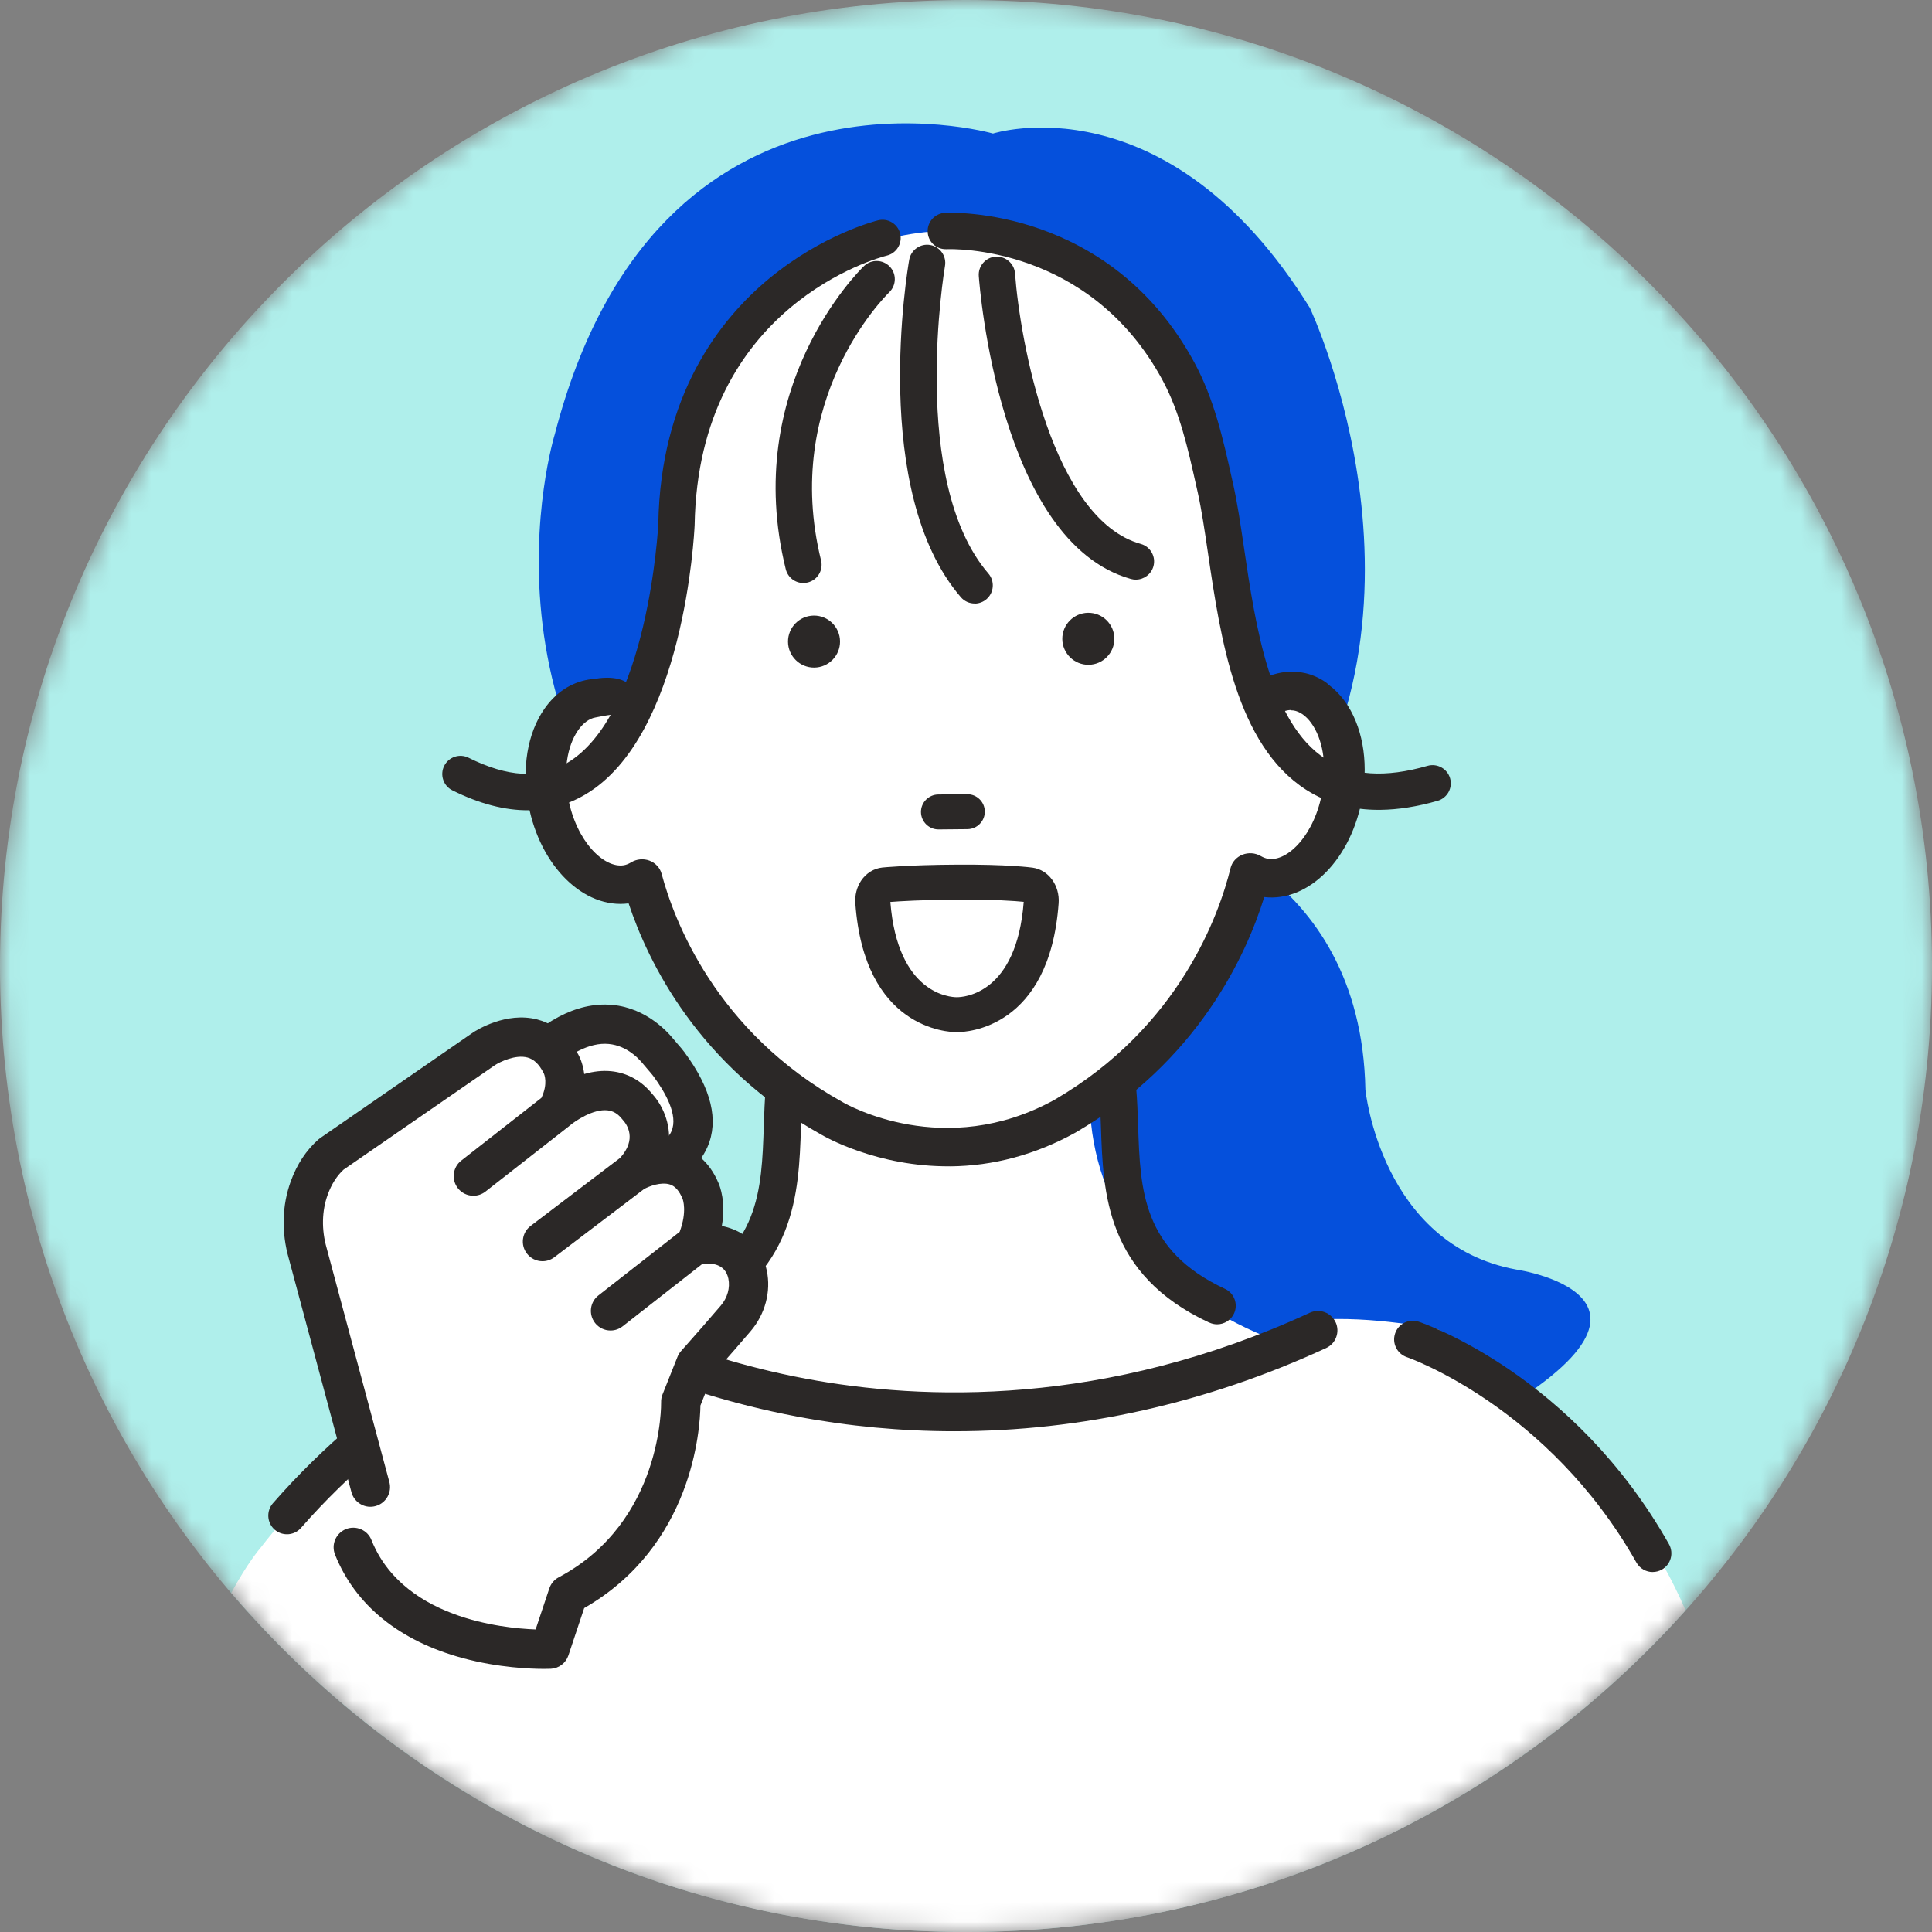
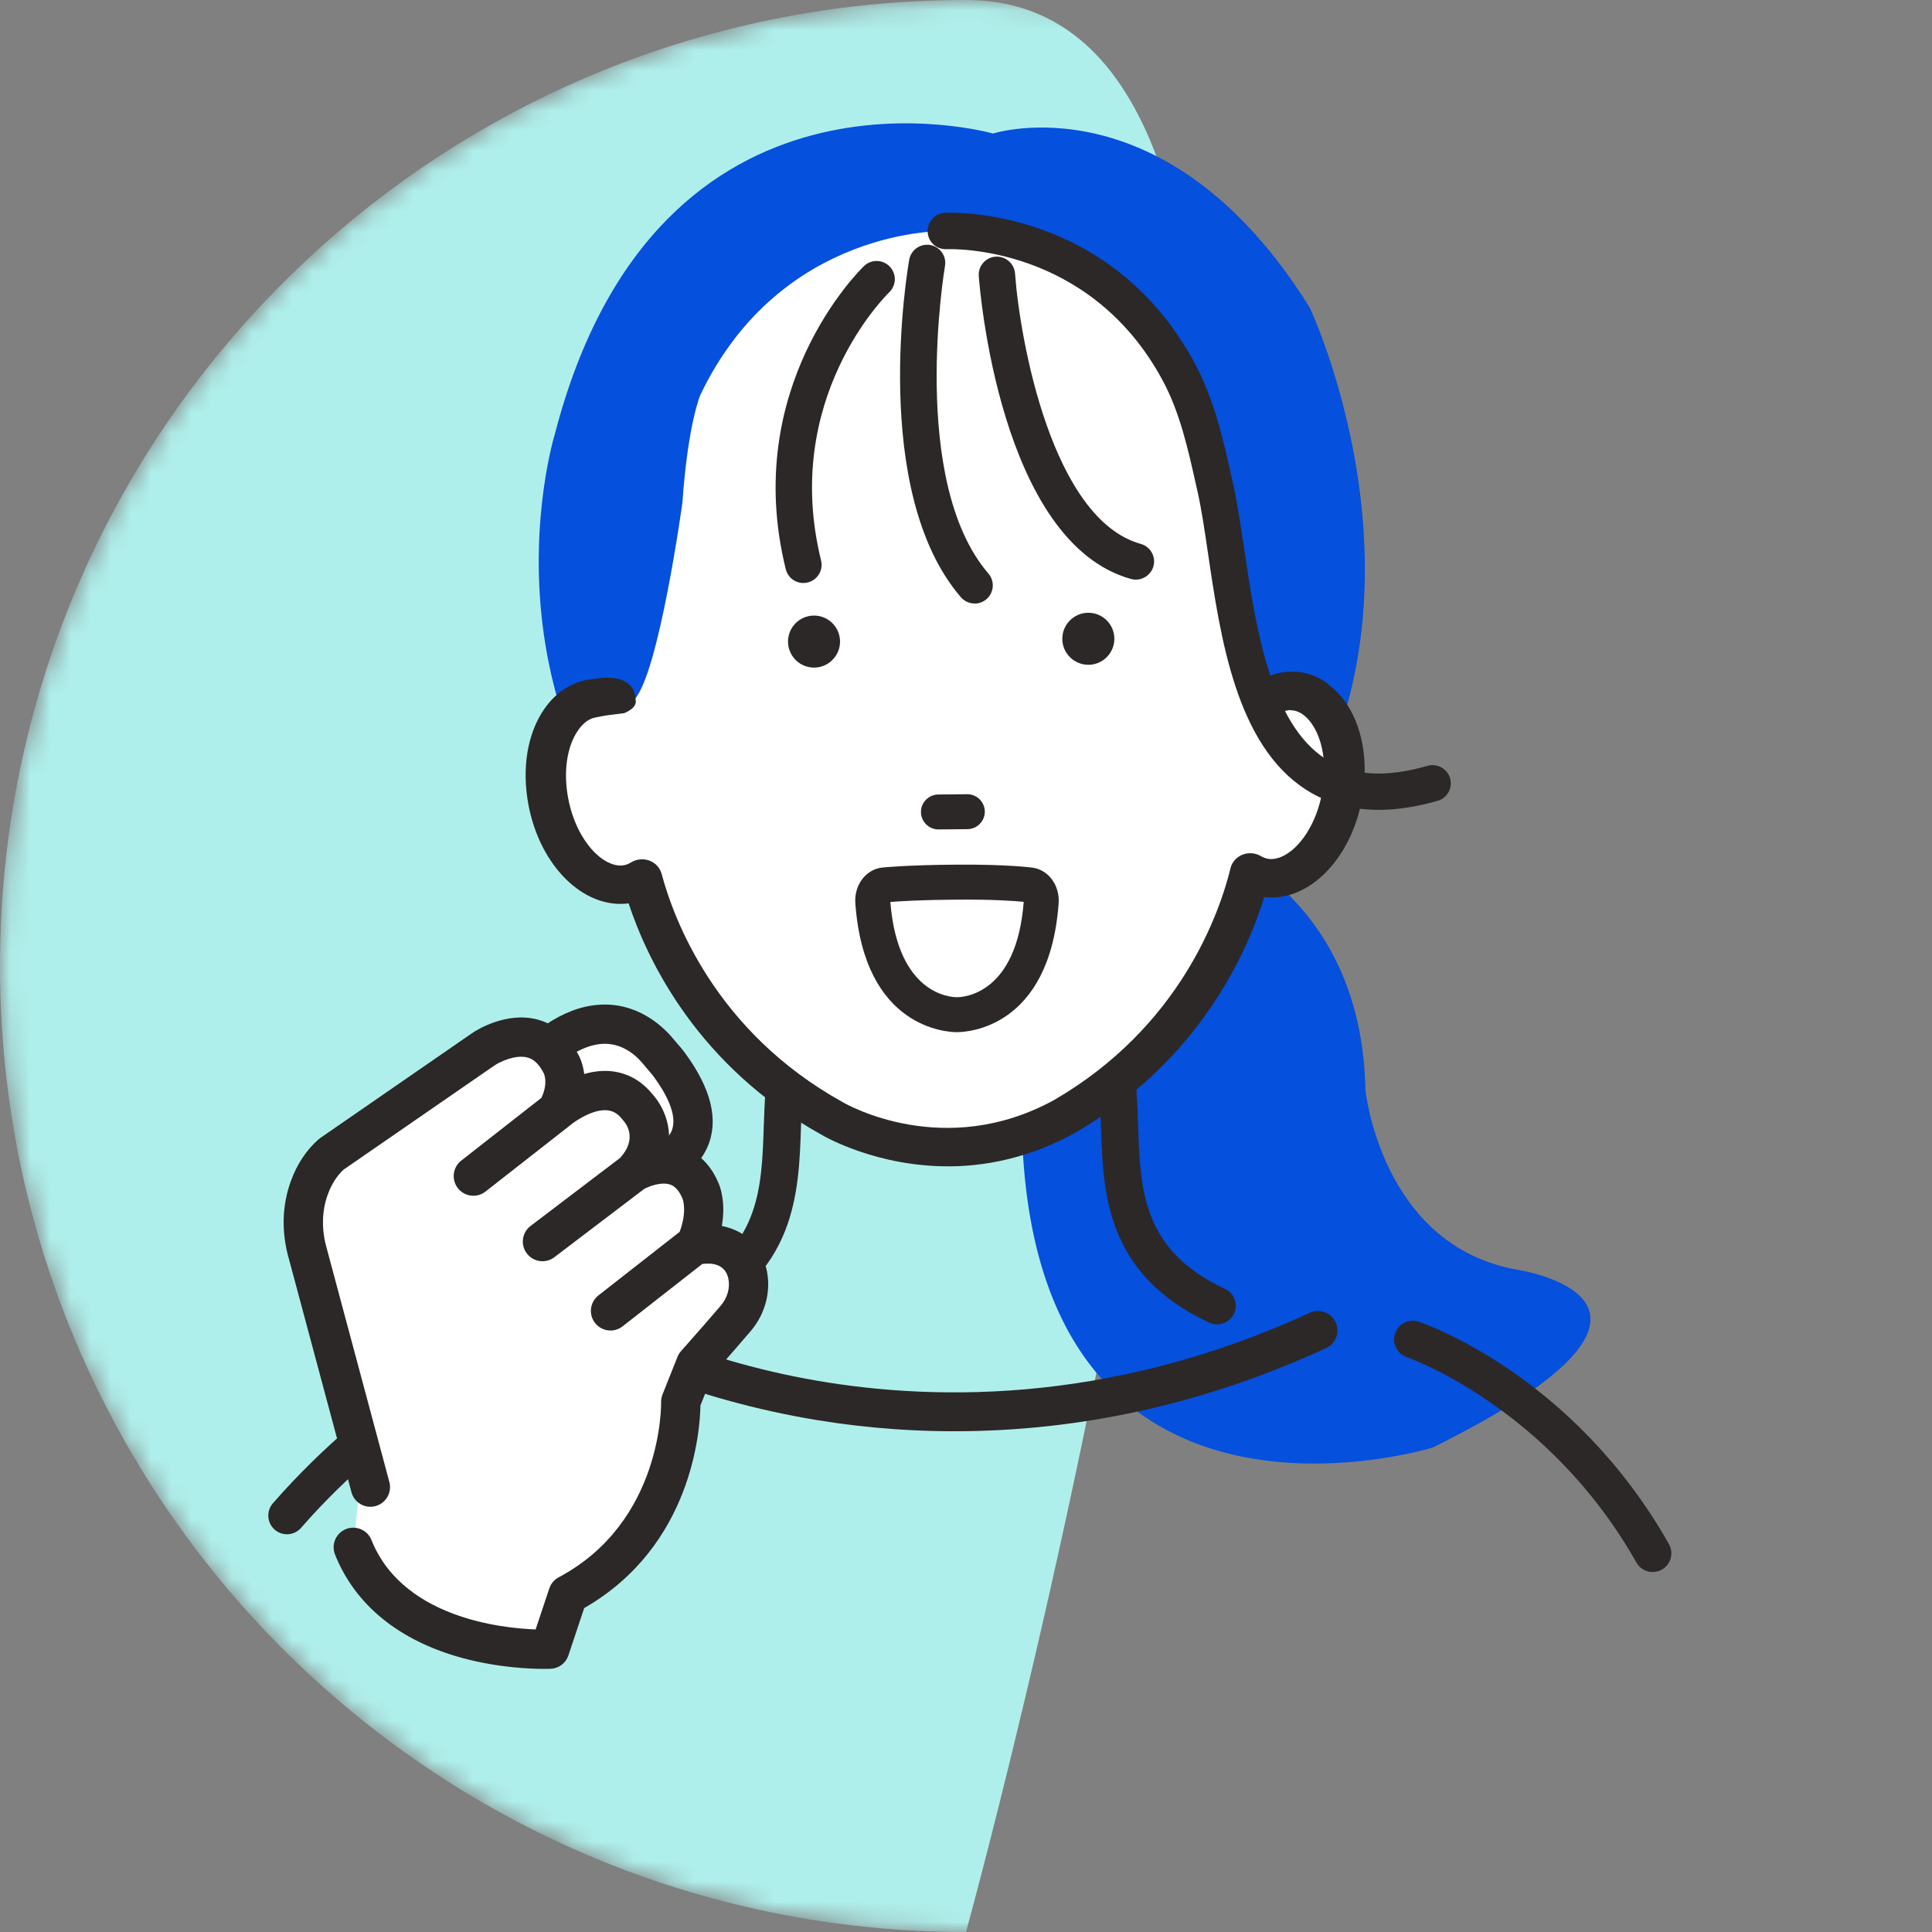
<svg xmlns="http://www.w3.org/2000/svg" width="96" height="96" viewBox="0 0 96 96">
  <rect x="0" y="0" width="96" height="96" fill="#808080" stroke="none" />
  <defs>
    <style>.cls-1{mask:url(#mask);}.cls-2{fill:#afefeb;}.cls-3{fill:#2b2827;}.cls-4{fill:#fff;}.cls-5{fill:#bf7f7f;}.cls-6{fill:#0550dc;}</style>
    <mask id="mask" x="0" y="0" width="96" height="96" maskUnits="userSpaceOnUse">
      <g id="mask0_1643_32386">
        <path class="cls-4" d="M48,96c26.51,0,48-21.49,48-48S74.51,0,48,0,0,21.49,0,48s21.49,48,48,48Z" />
      </g>
    </mask>
  </defs>
  <g class="cls-1">
-     <path class="cls-2" d="M48,96c26.51,0,48-21.49,48-48S74.51,0,48,0,0,21.49,0,48s21.49,48,48,48Z" />
+     <path class="cls-2" d="M48,96S74.51,0,48,0,0,21.49,0,48s21.49,48,48,48Z" />
    <path class="cls-6" d="M57.87,40.948s9.764,2.029,9.976,13.201c0,0,.768,7.7,7.489,8.933,0,0,10.615,1.537-4.142,8.844,0,0-25.782,8.01-19.416-26.714,0,0,2.216-5.778,6.093-4.263v-.002Z" />
    <path class="cls-6" d="M51.773,45.211l-13.802,3.104c-15.49-10.349-10.401-26.747-10.401-26.747C32.68,1.869,49.342,6.635,49.342,6.635c0,0,8.649-2.782,15.745,8.665,0,0,7.36,15.584-2.08,27.496l-11.236,2.413.002.002Z" />
-     <path class="cls-4" d="M71.459,66.06s-3.304-.708-6.135-.472l-1.651,1.18s-12.742,7.315-35.157-.943c0,0-9.203,2.831-15.573,11.089,0,0-.637.727-1.45,2.234,8.804,10.309,21.887,16.853,36.506,16.853,14.206,0,26.965-6.176,35.754-15.984-1.49-3.476-4.843-8.866-12.295-13.956Z" />
-     <path class="cls-4" d="M38.661,50.016s2.974,16.203-9.013,15.812c0,0,13.971,10.533,34.735,1.095,0,0-12.981-3.222-9.719-16.717l-16.004-.19Z" />
    <path class="cls-4" d="M46.99,11.479s-8.182-.234-12.19,8.144c0,0-.617,1.423-.892,5.358,0,0-1.171,8.506-2.393,9.788,0,0-4.122-.757-4.245,2.549,0,0-1.211,4.732,2.58,6.267l2.102,1.055s4.641,12.563,15.176,12.143c0,0,11.451-.051,14.083-13.638,0,0,4.757,2.06,5.363-4.129,0,0-.221-5.796-4.203-5.083,0,0-1.743-4.058-2.046-10.475,0,0-3.282-13.339-13.337-11.98l.002.002Z" />
    <path class="cls-5" d="M31.309,43.602c.206.344.422.689.646,1.037-.125-.441-.222-.848-.315-1.214-.107.069-.217.128-.331.177Z" />
    <path class="cls-3" d="M47.213,57.953c-3.633.036-6.269-1.495-6.379-1.56-6.158-3.416-8.654-8.653-9.599-11.505-2.221.291-4.397-1.843-4.974-4.884-.346-1.821-.058-3.564.789-4.782.559-.804,1.318-1.305,2.192-1.454.107-.018.219-.031.335-.038.034-.007,1.061-.217,1.635.235.235.186.36.456.371.804.107.414-.547.659-.576.67l-.815.101c-.042.002-.351.061-.482.087-.063.013-.11.022-.123.024-.306.052-.612.277-.86.632-.559.804-.744,2.067-.494,3.383.409,2.158,1.781,3.486,2.76,3.329.121-.02.243-.069.371-.147.268-.163.606-.195.903-.085.3.112.528.357.608.655.597,2.243,2.668,7.838,8.993,11.344.206.121,5.065,2.896,10.526-.112,6.241-3.631,8.2-9.263,8.752-11.516.072-.299.295-.548.594-.666.297-.116.633-.09.905.067.132.076.255.121.378.141.972.141,2.321-1.209,2.69-3.385.223-1.32.013-2.58-.563-3.371-.255-.351-.567-.57-.874-.617-.036-.005-.076-.007-.119-.007-.016,0-.033-.005-.043-.016-.308.022-.536.165-.561.181-.44.28-1.026.157-1.312-.273-.29-.438-.179-1.012.252-1.305.621-.425,2.033-.9,3.374.011.052.036.103.078.15.127.293.217.563.491.795.807.871,1.2,1.195,2.938.885,4.764-.518,3.059-2.648,5.242-4.877,4.983-.889,2.873-3.285,8.16-9.393,11.71-1.971,1.088-4.062,1.651-6.218,1.671l.004-.002Z" />
    <path class="cls-3" d="M54.067,30.448c-.713.007-1.287.592-1.282,1.305.007.713.594,1.287,1.307,1.28.713-.007,1.287-.592,1.28-1.305-.007-.713-.592-1.287-1.305-1.28Z" />
    <path class="cls-3" d="M41.741,31.867c-.007-.713-.592-1.287-1.305-1.28-.713.007-1.287.592-1.28,1.305.007.713.592,1.287,1.305,1.28.713-.007,1.287-.592,1.28-1.305Z" />
    <path class="cls-3" d="M34.026,65.812c-.358,0-.686-.21-.838-.534-.215-.462-.014-1.012.447-1.227,4.113-1.913,4.212-4.916,4.317-8.093.022-.639.043-1.292.1-1.922.022-.248.139-.472.329-.63.188-.157.427-.23.673-.208.246.022.469.138.626.328.159.188.234.429.212.675-.051.583-.071,1.184-.092,1.821-.109,3.258-.243,7.315-5.385,9.708-.123.058-.254.087-.389.087v-.004Z" />
    <path class="cls-3" d="M60.091,65.723c-5.143-2.393-5.277-6.448-5.385-9.708-.022-.637-.042-1.238-.092-1.821-.022-.246.054-.485.212-.675.158-.188.382-.306.626-.328.244-.022.485.051.673.208.19.157.306.382.328.63.056.632.078,1.283.1,1.922.105,3.179.205,6.18,4.317,8.093.462.215.663.766.447,1.227-.152.324-.48.534-.838.534-.136,0-.266-.029-.389-.087l.002.004Z" />
    <path class="cls-3" d="M66.365,65.702c-.223-.483-.798-.695-1.28-.472-10.15,4.685-19.224,4.368-25.047,3.276-6.283-1.177-10.305-3.515-10.345-3.539-.221-.132-.48-.168-.729-.107-.25.063-.46.221-.592.442-.132.221-.17.481-.107.731s.221.46.442.592c.17.101,4.239,2.503,10.899,3.763,2.552.483,5.182.73,7.816.73,6.314,0,12.528-1.392,18.473-4.134.234-.109.413-.3.501-.543.089-.243.08-.503-.029-.739h-.002Z" />
    <path class="cls-3" d="M39.929,28.97c-.42.004-.784-.279-.885-.688-2.23-9.031,3.637-14.82,3.888-15.061.358-.346.932-.335,1.278.024.346.358.335.93-.022,1.276-.219.214-5.364,5.335-3.389,13.328.119.483-.177.974-.661,1.093-.069.016-.138.025-.208.027h-.002Z" />
    <path class="cls-3" d="M48.438,29.988c-.268.002-.52-.112-.693-.313-4.525-5.257-2.65-16.3-2.567-16.767.042-.237.174-.445.371-.583.197-.138.436-.192.673-.15.237.042.445.174.583.371.139.197.192.438.15.675-.018.107-1.796,10.685,2.158,15.278.324.378.282.949-.096,1.274-.161.139-.368.217-.579.219v-.004Z" />
    <path class="cls-3" d="M56.452,28.803c-.085,0-.168-.011-.252-.033-6.535-1.821-7.527-14.512-7.565-15.052-.018-.241.06-.474.217-.655.158-.183.376-.293.617-.31.492-.031.93.339.967.834.243,3.322,1.839,12.213,6.249,13.44.48.134.762.634.628,1.113-.107.386-.462.657-.862.661Z" />
    <path class="cls-3" d="M68.582,40.241c-1.392.014-2.634-.324-3.689-1.003-3.465-2.232-4.245-7.518-4.871-11.766-.163-1.11-.319-2.156-.503-2.985l-.076-.337c-.422-1.89-.82-3.675-1.687-5.277-3.629-6.699-10.432-6.504-10.722-6.491h-.029c-.492.005-.891-.369-.91-.865-.022-.496.366-.918.862-.941.331-.018,8.193-.306,12.389,7.436.986,1.821,1.432,3.814,1.861,5.742l.076.337c.199.889.358,1.964.527,3.104.576,3.899,1.289,8.734,4.066,10.522,1.293.833,2.949.943,5.059.337.478-.136.981.141,1.119.619.138.478-.139.981-.619,1.119-1.008.29-1.966.44-2.849.449h-.002Z" />
-     <path class="cls-3" d="M26.265,40.262c-1.175.011-2.449-.322-3.789-.992-.216-.107-.377-.293-.453-.523-.076-.228-.06-.474.049-.69.223-.445.766-.628,1.213-.404,1.941.968,3.532,1.059,4.871.273,4.06-2.382,4.549-11.79,4.554-11.884.107-6.417,3.061-10.182,5.521-12.211,2.663-2.194,5.295-2.858,5.405-2.885.235-.058.478-.02.684.105.206.125.351.324.409.557.118.483-.177.974-.661,1.092-.382.096-9.371,2.467-9.552,13.399-.02.429-.525,10.499-5.443,13.386-.86.505-1.805.768-2.806.777h-.004Z" />
    <path class="cls-3" d="M14.259,76.236c-.217,0-.434-.074-.61-.228-.386-.337-.425-.923-.089-1.311,5.153-5.905,11.223-8.852,11.478-8.975.463-.221,1.017-.025,1.238.436.223.462.027,1.017-.434,1.24-.06.029-5.99,2.916-10.883,8.52-.183.21-.442.319-.7.319v-.002Z" />
    <path class="cls-3" d="M82.122,78.114c-.324,0-.639-.17-.809-.472-4.377-7.747-11.337-10.182-11.408-10.206-.485-.165-.746-.691-.583-1.177.163-.485.691-.748,1.175-.583.311.105,7.69,2.657,12.432,11.051.252.447.094,1.014-.351,1.265-.145.081-.3.12-.456.12v.002Z" />
    <path class="cls-3" d="M46.638,41.214l1.437-.014c.478-.005.863-.398.86-.876-.005-.478-.398-.863-.876-.86l-1.437.014c-.478.005-.864.398-.86.876.006.478.398.863.876.86Z" />
    <path class="cls-3" d="M47.564,51.289c-.491,0-4.614-.179-5.063-6.406-.029-.4.072-.796.284-1.117.25-.376.635-.615,1.057-.659.009,0,1.262-.13,3.7-.143,2.538-.018,3.72.143,3.769.15.789.11,1.356.887,1.292,1.768-.451,6.225-4.571,6.404-5.039,6.404v.002ZM44.241,44.817c.364,4.601,3,4.734,3.302,4.734.324,0,2.972-.134,3.325-4.739-.42-.042-1.499-.125-3.311-.11-1.767.011-2.875.081-3.314.116h-.002Z" />
    <path class="cls-4" d="M32.741,52.284c-.677-.847-3.237-3.311-7.233,1.454l5.485,4.763s5.907-.663,2.248-5.617c-.154-.208-.338-.396-.5-.599Z" />
    <path class="cls-3" d="M34.026,52.304c-.109-.148-.219-.275-.326-.396,0,0-.02-.022-.02-.023-.06-.067-.121-.138-.179-.21-.418-.521-1.588-1.74-3.407-1.759h-.047c-1.731,0-3.51,1.075-5.289,3.197-.34.405-.291,1.017.109,1.363l5.485,4.763c.177.154.404.239.639.239.034,0,.071,0,.109-.005.32-.036,3.15-.411,4.053-2.48.576-1.318.195-2.894-1.128-4.687h.002ZM26.896,53.652c1.135-1.169,2.225-1.787,3.153-1.787h.025c.95.011,1.602.65,1.904,1.028.074.092.152.183.241.284.083.096.168.194.237.284.605.818,1.253,1.957.91,2.746-.347.802-1.625,1.153-2.083,1.254l-4.388-3.809v-.002Z" />
    <path class="cls-4" d="M37.146,63.335c-.405-1.935-2.596-1.461-2.596-1.461.744-1.647.261-2.692.261-2.692-.965-2.331-3.336-.925-3.336-.925,1.647-1.729.201-3.255.201-3.255-1.528-1.93-3.999.181-3.999.181.784-1.387.181-2.351.181-2.351-1.245-2.411-3.798-.724-3.798-.724l-7.596,5.244c-.543.481-.883,1.084-1.099,1.674-.38,1.043-.382,2.187-.074,3.253l2.8,9.721-.543,4.882c2.17,5.425,9.766,5.063,9.766,5.063l.903-2.714c5.787-3.074,5.606-9.585,5.606-9.585l.744-1.868c.949-1.068,1.586-1.805,1.989-2.277.51-.599.748-1.399.586-2.17l.002.004Z" />
    <path class="cls-3" d="M38.101,63.135c-.163-.782-.572-1.405-1.184-1.801-.306-.199-.659-.338-1.05-.416.21-1.184-.094-1.971-.159-2.118-.478-1.146-1.24-1.607-1.796-1.792-.219-.072-.449-.118-.686-.138.125-1.055-.331-1.982-.809-2.503-.538-.666-1.245-1.059-2.047-1.139-.427-.042-.878.005-1.341.139-.047-.38-.161-.744-.319-1.012-.59-1.124-1.421-1.544-2.013-1.698-1.548-.402-3.027.538-3.191.646l-7.595,5.246c-.034.023-.065.047-.094.074-.603.534-1.062,1.231-1.367,2.071-.44,1.211-.472,2.545-.096,3.856l3.114,11.614c.072.252.237.458.465.585.228.127.492.156.742.083.516-.148.816-.691.668-1.206l-3.113-11.614c-.259-.9-.241-1.843.054-2.65.186-.514.454-.934.784-1.24l7.527-5.197c.246-.159,1.015-.538,1.616-.377.313.083.568.322.791.751.007.016.011.022.018.033.025.053.219.514-.118,1.22l-3.984,3.119c-.424.331-.498.947-.167,1.37.186.237.467.375.769.375.219,0,.427-.071.601-.206l4.16-3.255s.007-.009.013-.013c.005-.004.011-.007.016-.013.281-.235,1.162-.834,1.875-.757.282.029.514.167.728.436.013.016.034.042.047.056.185.205.706.936-.15,1.875l-4.446,3.378c-.429.326-.512.94-.186,1.367.186.244.469.386.777.386.215,0,.418-.069.59-.199l4.462-3.391c.239-.129.843-.371,1.294-.219.252.085.452.317.615.706.011.027.237.625-.145,1.644l-4.037,3.159c-.424.331-.498.945-.167,1.368.187.237.467.375.769.375.219,0,.427-.072.601-.208l3.959-3.099c.42-.056,1.135-.034,1.296.729.094.453-.045.952-.375,1.338-.53.623-1.195,1.383-1.977,2.263-.076.085-.136.183-.177.288l-.744,1.868c-.049.123-.072.253-.069.387,0,.06.101,5.939-5.088,8.696-.223.118-.387.315-.467.552l-.681,2.04c-.867-.033-2.487-.179-4.091-.78-.988-.369-1.817-.854-2.487-1.444-.04-.036-.08-.072-.118-.107-.127-.118-.25-.241-.364-.366-.027-.029-.054-.06-.081-.089-.431-.492-.771-1.044-1.016-1.658-.096-.243-.282-.433-.521-.534-.239-.101-.505-.105-.746-.009-.243.098-.431.282-.534.521-.103.239-.105.505-.009.746,1.005,2.514,3.2,4.292,6.346,5.144,1.787.483,3.409.536,4.024.536.176,0,.291-.004.346-.005.406-.02.751-.281.88-.666l.784-2.351c5.387-3.092,5.758-8.882,5.776-10.066l.612-1.535c.74-.834,1.376-1.562,1.888-2.165.717-.842,1.016-1.964.798-3.001l-.002-.004Z" />
  </g>
</svg>